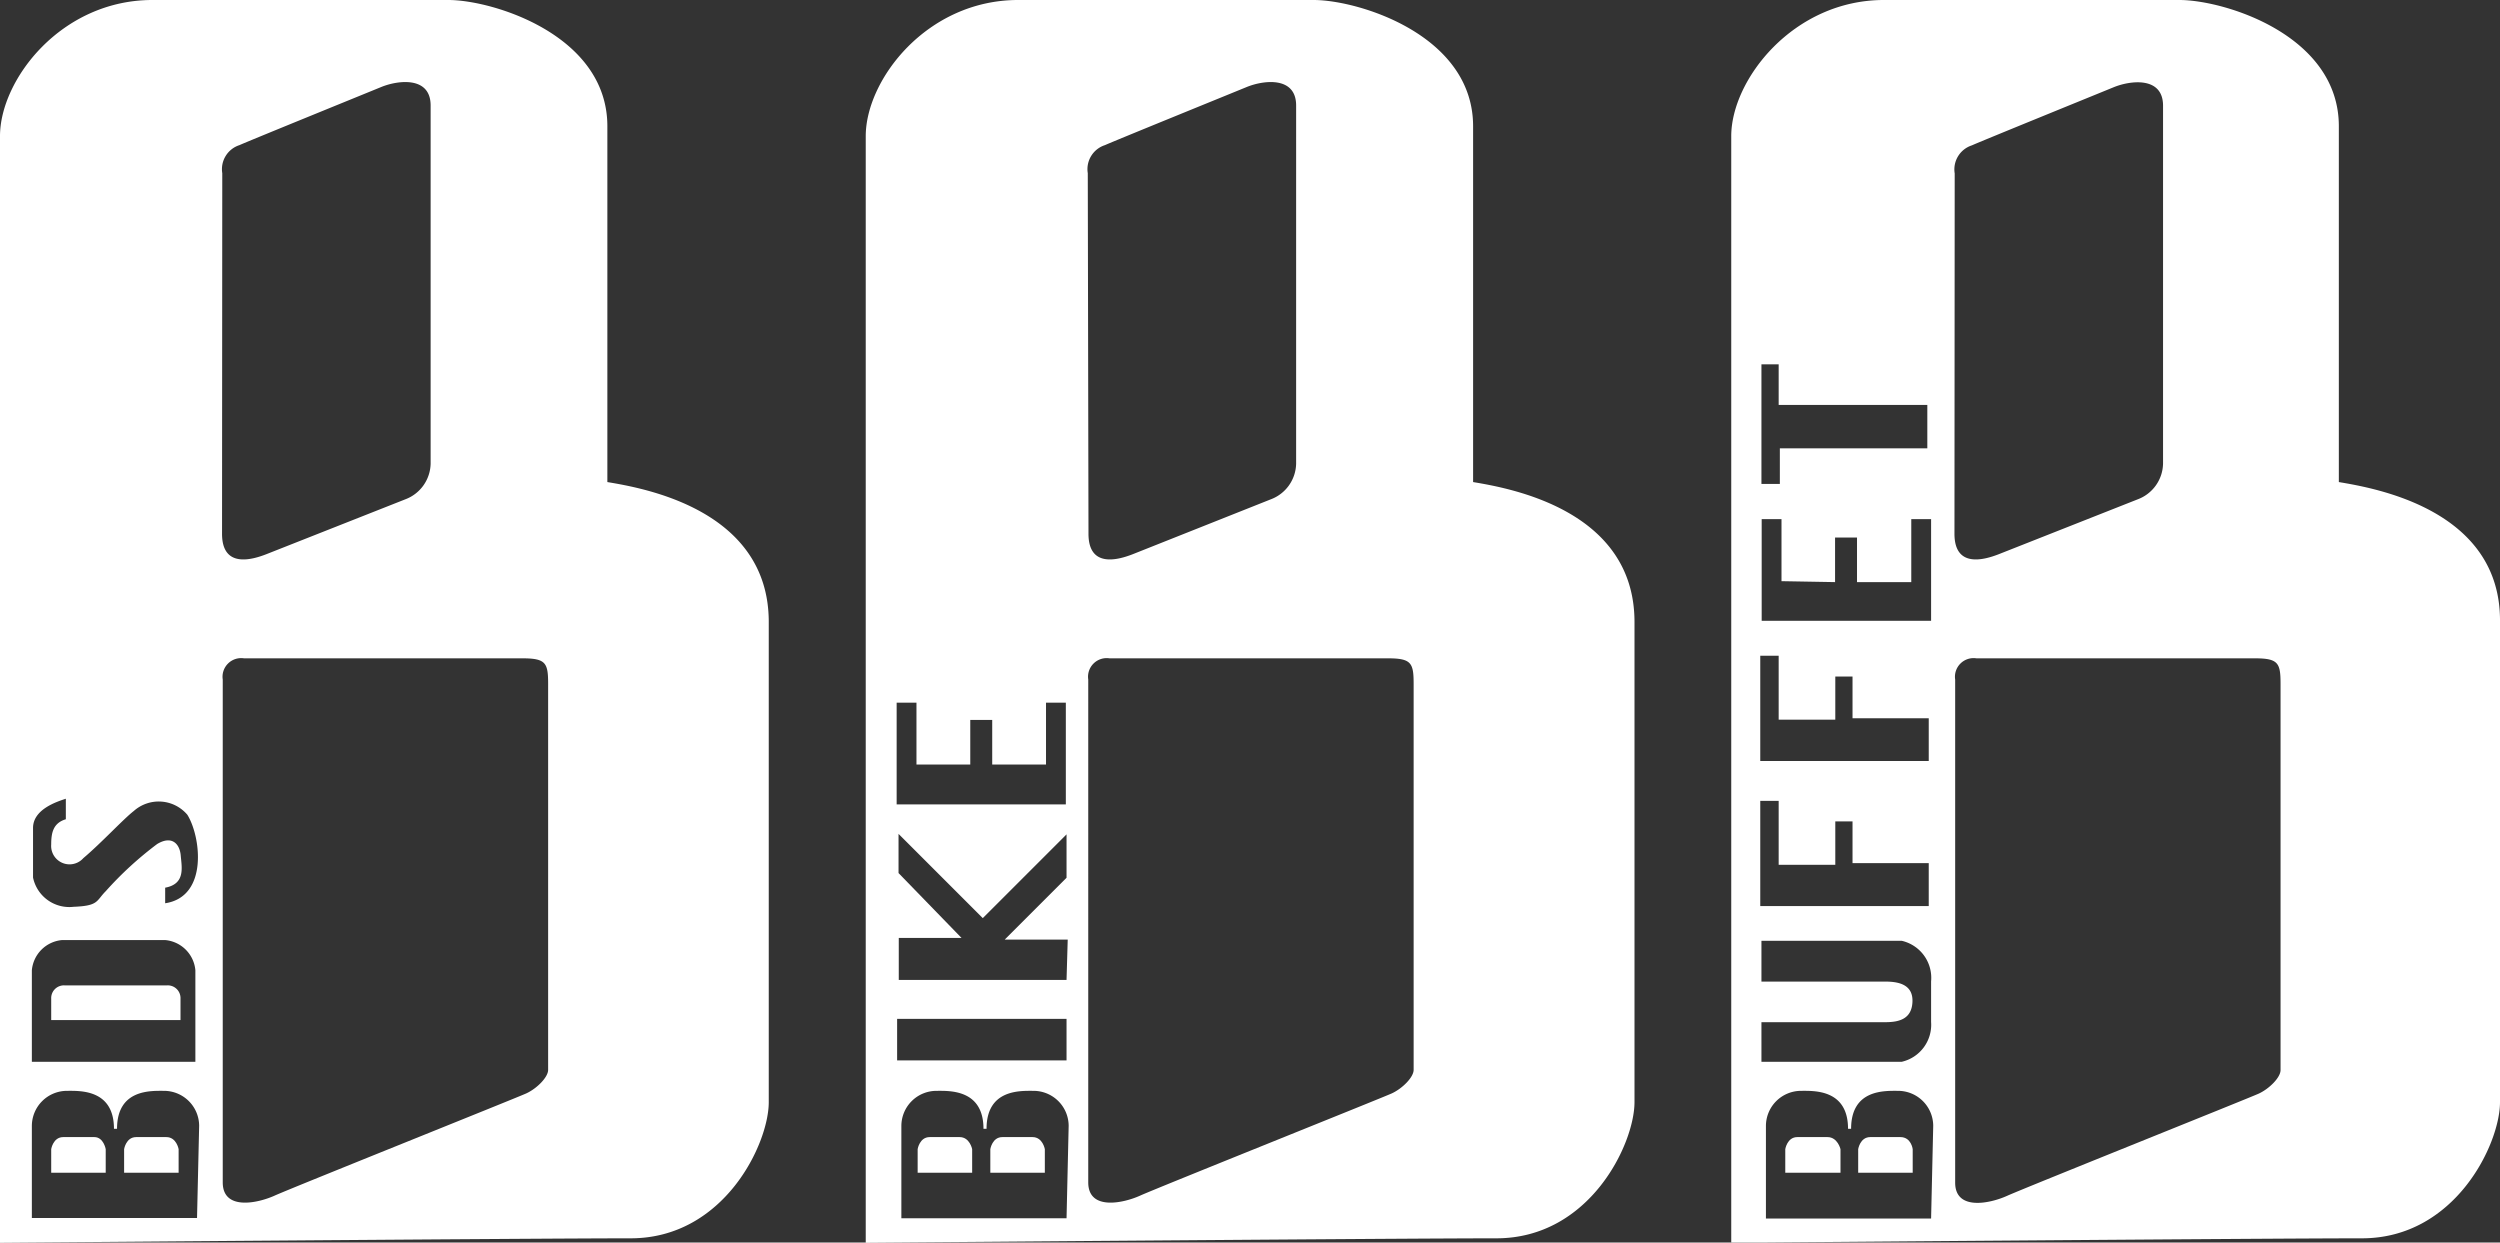
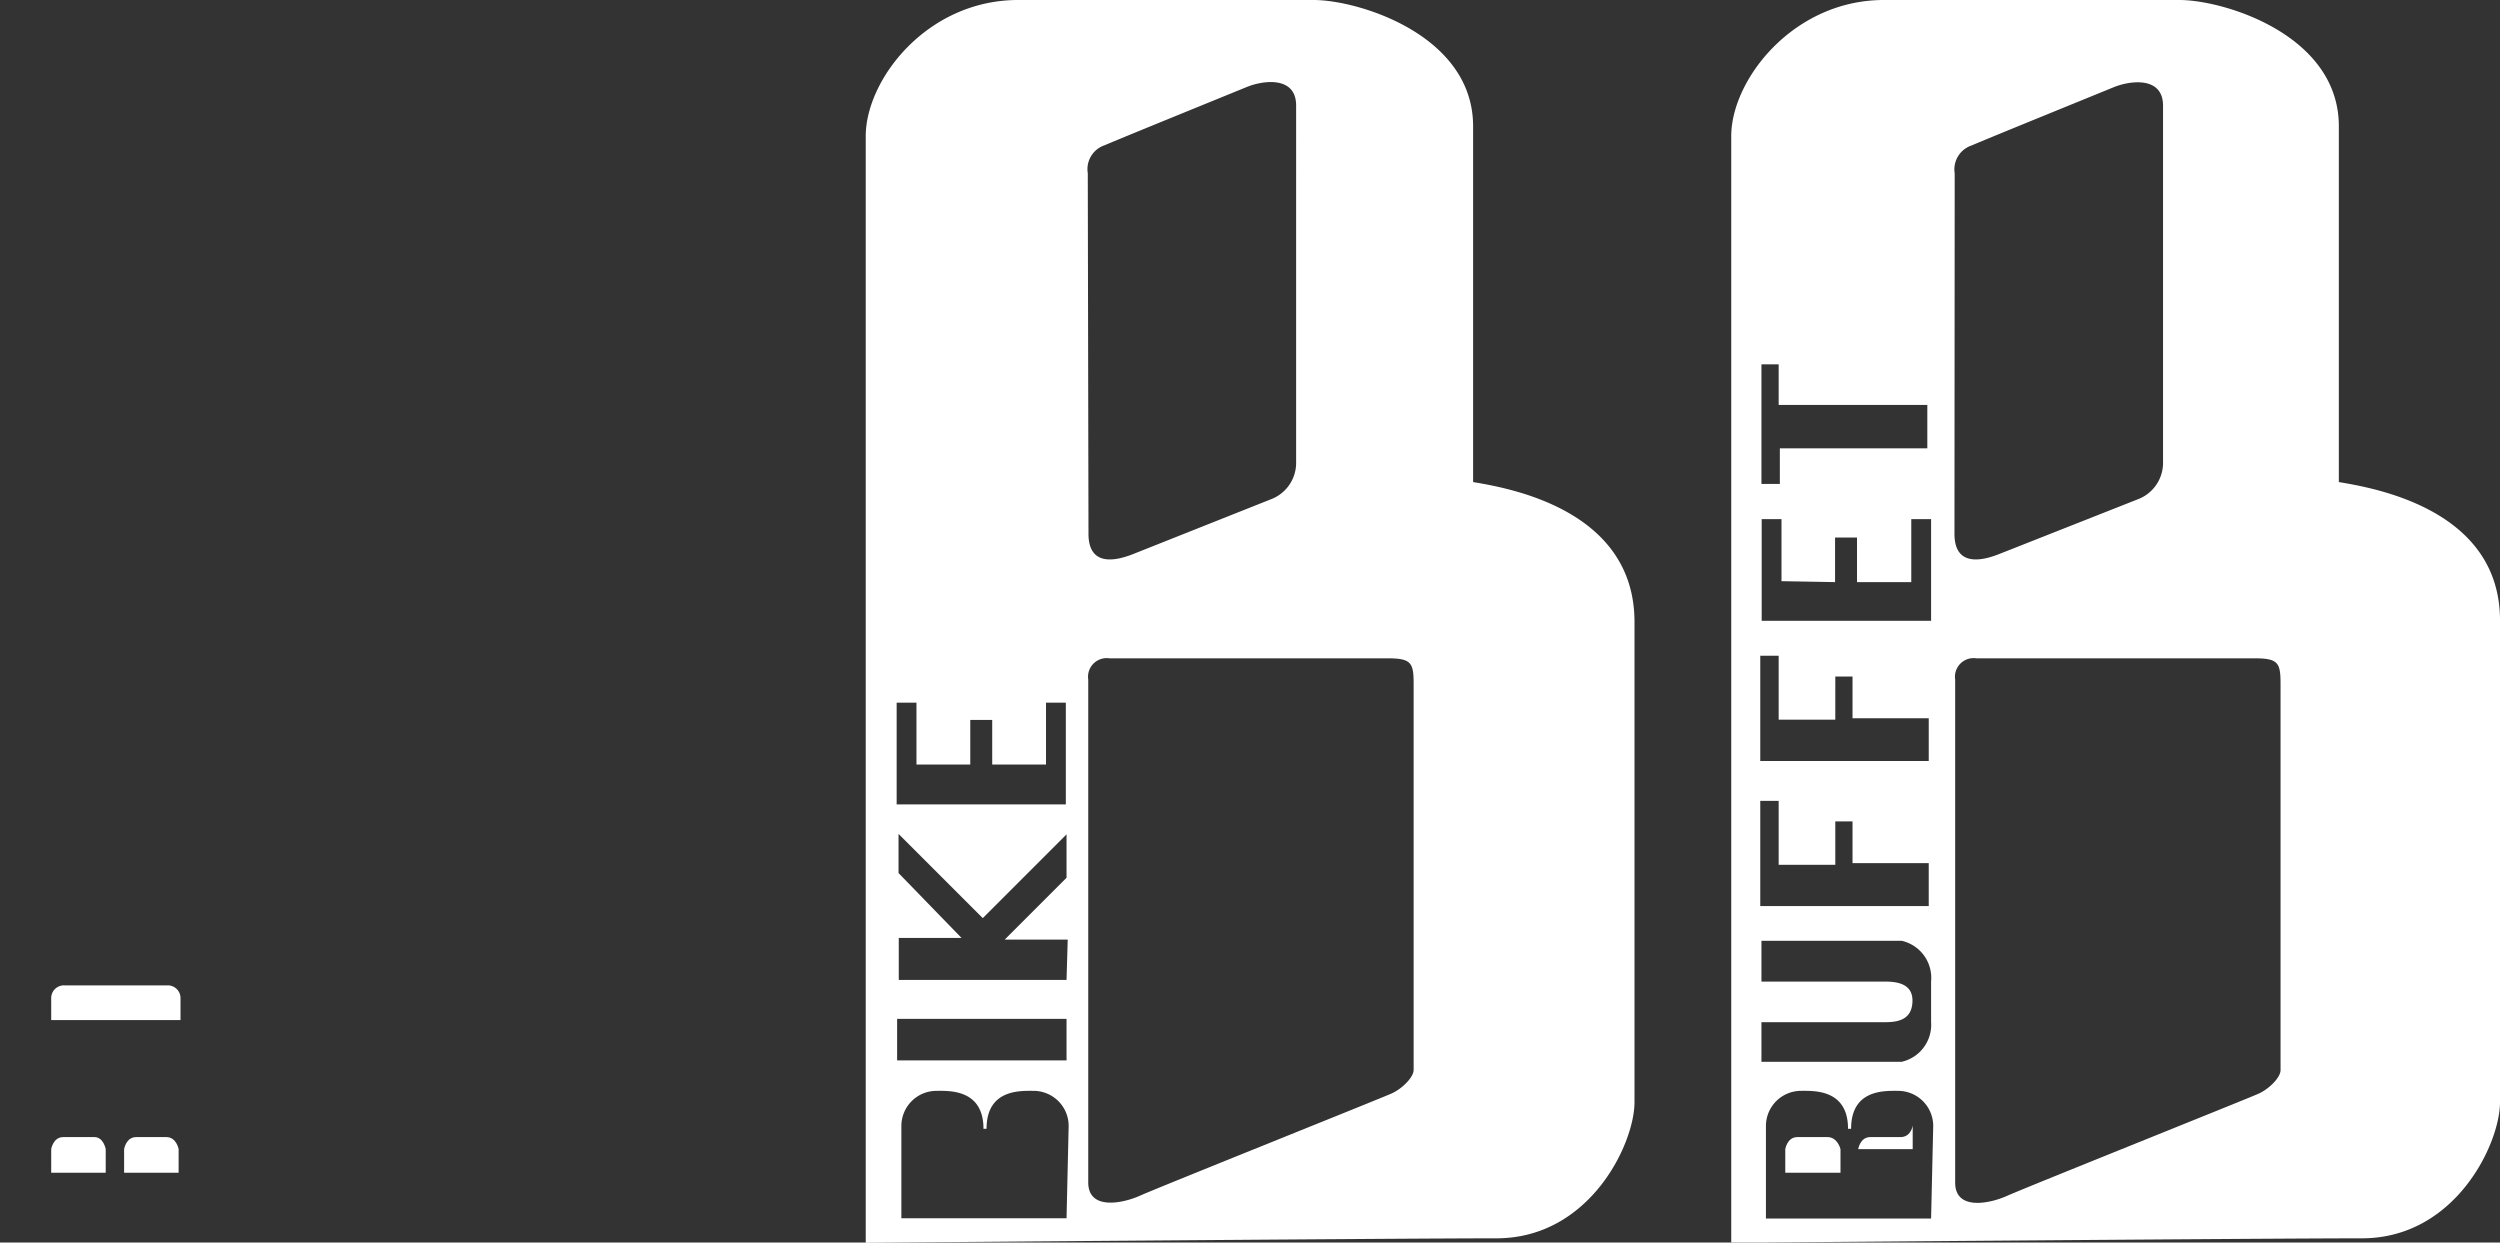
<svg xmlns="http://www.w3.org/2000/svg" id="レイヤー_1" data-name="レイヤー 1" viewBox="0 0 105.95 52.66">
  <rect x="0" y="0" width="105.95" height="52.66" fill="#333333" stroke="none" />
  <defs>
    <style>.cls-1{fill:#fff;}</style>
  </defs>
  <title>header_logo</title>
  <path class="cls-1" d="M7.09,41.76H2.73a.54.54,0,0,0-.56.56v.91H7.65v-.91A.54.54,0,0,0,7.09,41.76Z" />
  <path class="cls-1" d="M4,48.19H2.68c-.43,0-.51.51-.51.51v1H4.48v-1S4.39,48.19,4,48.19Z" />
  <path class="cls-1" d="M7.05,48.19H5.77c-.43,0-.51.51-.51.51v1H7.57v-1S7.48,48.19,7.05,48.19Z" />
-   <path class="cls-1" d="M40.67,48.19H39.4c-.43,0-.51.51-.51.51v1h2.31v-1S41.1,48.19,40.67,48.19Z" />
-   <path class="cls-1" d="M43.76,48.19H42.48c-.43,0-.51.51-.51.51v1h2.31v-1S44.19,48.19,43.76,48.19Z" />
  <path class="cls-1" d="M77.45,48.19H76.17c-.43,0-.51.51-.51.51v1H78v-1S77.88,48.19,77.45,48.19Z" />
-   <path class="cls-1" d="M25.74,20.43V5.35C25.74,1.48,20.88,0,19,0H6.46C2.59,0,0,3.38,0,5.77v46.9s22.78-.19,26.73-.19,5.85-4,5.85-5.77V26.36C32.58,21.58,27.23,20.68,25.74,20.43ZM1.35,41.12a1.41,1.41,0,0,1,1.28-1.28H7a1.41,1.41,0,0,1,1.28,1.28V45H1.35Zm7,10.5h-7V47.71a1.49,1.49,0,0,1,1.48-1.48c.54,0,2-.08,2,1.61h.13c0-1.69,1.44-1.61,2-1.61a1.49,1.49,0,0,1,1.48,1.48ZM7,38.28v-.66c.87-.16.7-.87.66-1.36s-.37-.87-1-.49a14.89,14.89,0,0,0-2.18,2c-.41.41-.29.62-1.36.66a1.57,1.57,0,0,1-1.72-1.24v-2.1c0-.79,1-1.11,1.39-1.24v.87c-.54.16-.62.58-.62,1.07a.78.78,0,0,0,1.36.58c.78-.66,1.69-1.65,2.14-2a1.59,1.59,0,0,1,2.27.16C8.51,35.44,8.84,38,7,38.28ZM9.42,7.34a1.07,1.07,0,0,1,.73-1.19c.3-.14,5.27-2.16,6-2.46s2.1-.46,2.1.78V19.65a1.65,1.65,0,0,1-1.07,1.51l-5.9,2.33c-.57.22-1.87.62-1.87-.87Zm13.81,38c0,.32-.49.8-.93,1s-9.93,4-10.66,4.33-2.2.64-2.2-.56V28.8a.79.79,0,0,1,.9-.9h11.8c1,0,1.09.2,1.09,1.09Z" />
  <path class="cls-1" d="M62.43,20.43V5.35C62.43,1.48,57.57,0,55.67,0H43.15c-3.87,0-6.46,3.38-6.46,5.77v46.9s22.78-.19,26.73-.19,5.85-4,5.85-5.77V26.36C69.27,21.58,63.91,20.68,62.43,20.43ZM38,29.78h.84V32.4h2.28V30.51h.93V32.4h2.28V29.78h.84v4.31H38Zm7.2,21.85h-7V47.71a1.49,1.49,0,0,1,1.48-1.48c.54,0,2-.08,2,1.61h.13c0-1.69,1.44-1.61,2-1.61a1.49,1.49,0,0,1,1.48,1.48Zm0-6.69-7.18,0V43.18h7.18Zm0-3.41-7.11,0V39.75h2.66L38.08,37V35.34l3.57,3.57,3.55-3.55V37.2l-2.62,2.62h2.67ZM46.1,7.34a1.07,1.07,0,0,1,.73-1.19c.3-.14,5.27-2.16,6-2.46s2.1-.46,2.1.78V19.65a1.65,1.65,0,0,1-1.07,1.51L48,23.49c-.57.22-1.87.62-1.87-.87Zm13.81,38c0,.32-.49.8-.93,1s-9.93,4-10.66,4.33-2.2.64-2.2-.56V28.8a.79.79,0,0,1,.9-.9h11.8c1,0,1.09.2,1.09,1.09Z" />
  <path class="cls-1" d="M99.12,20.43V5.35C99.12,1.48,94.26,0,92.36,0H79.84C76,0,73.37,3.38,73.37,5.77v46.9s22.78-.19,26.73-.19,5.85-4,5.85-5.77V26.36C106,21.58,100.6,20.68,99.12,20.43ZM77.77,24.67V22.78h.93v1.89H81V22h.84v4.31H74.66V22h.84v2.63Zm-3.12-9.23h.73v1.72h6.3V19H75.43v1.51h-.78Zm-.05,12.35h.78v2.71h2.4V28.67h.73v1.77h3.23v1.81l-7.14,0Zm0,6.15h.78v2.71h2.4V34.81h.73v1.77h3.23V38.4l-7.14,0Zm.05,9.38h5.26c.6,0,1.11-.15,1.14-.86s-.54-.86-1.14-.86H74.65V39.87h5.94a1.61,1.61,0,0,1,1.25,1.72v1.72A1.61,1.61,0,0,1,80.59,45H74.65Zm7.19,8.32h-7V47.71a1.49,1.49,0,0,1,1.48-1.48c.54,0,2-.08,2,1.61h.13c0-1.69,1.44-1.61,2-1.61a1.49,1.49,0,0,1,1.48,1.48Zm1-44.29a1.07,1.07,0,0,1,.73-1.19c.3-.14,5.27-2.16,6-2.46s2.1-.46,2.1.78V19.65a1.65,1.65,0,0,1-1.07,1.51l-5.9,2.33c-.57.22-1.87.62-1.87-.87Zm13.81,38c0,.32-.49.8-.93,1s-9.93,4-10.66,4.33-2.2.64-2.2-.56V28.8a.79.79,0,0,1,.9-.9h11.8c1,0,1.09.2,1.09,1.09Z" />
-   <path class="cls-1" d="M80.54,48.19H79.26c-.43,0-.51.51-.51.51v1h2.31v-1S81,48.19,80.54,48.19Z" />
+   <path class="cls-1" d="M80.54,48.19H79.26c-.43,0-.51.51-.51.51h2.31v-1S81,48.19,80.54,48.19Z" />
</svg>